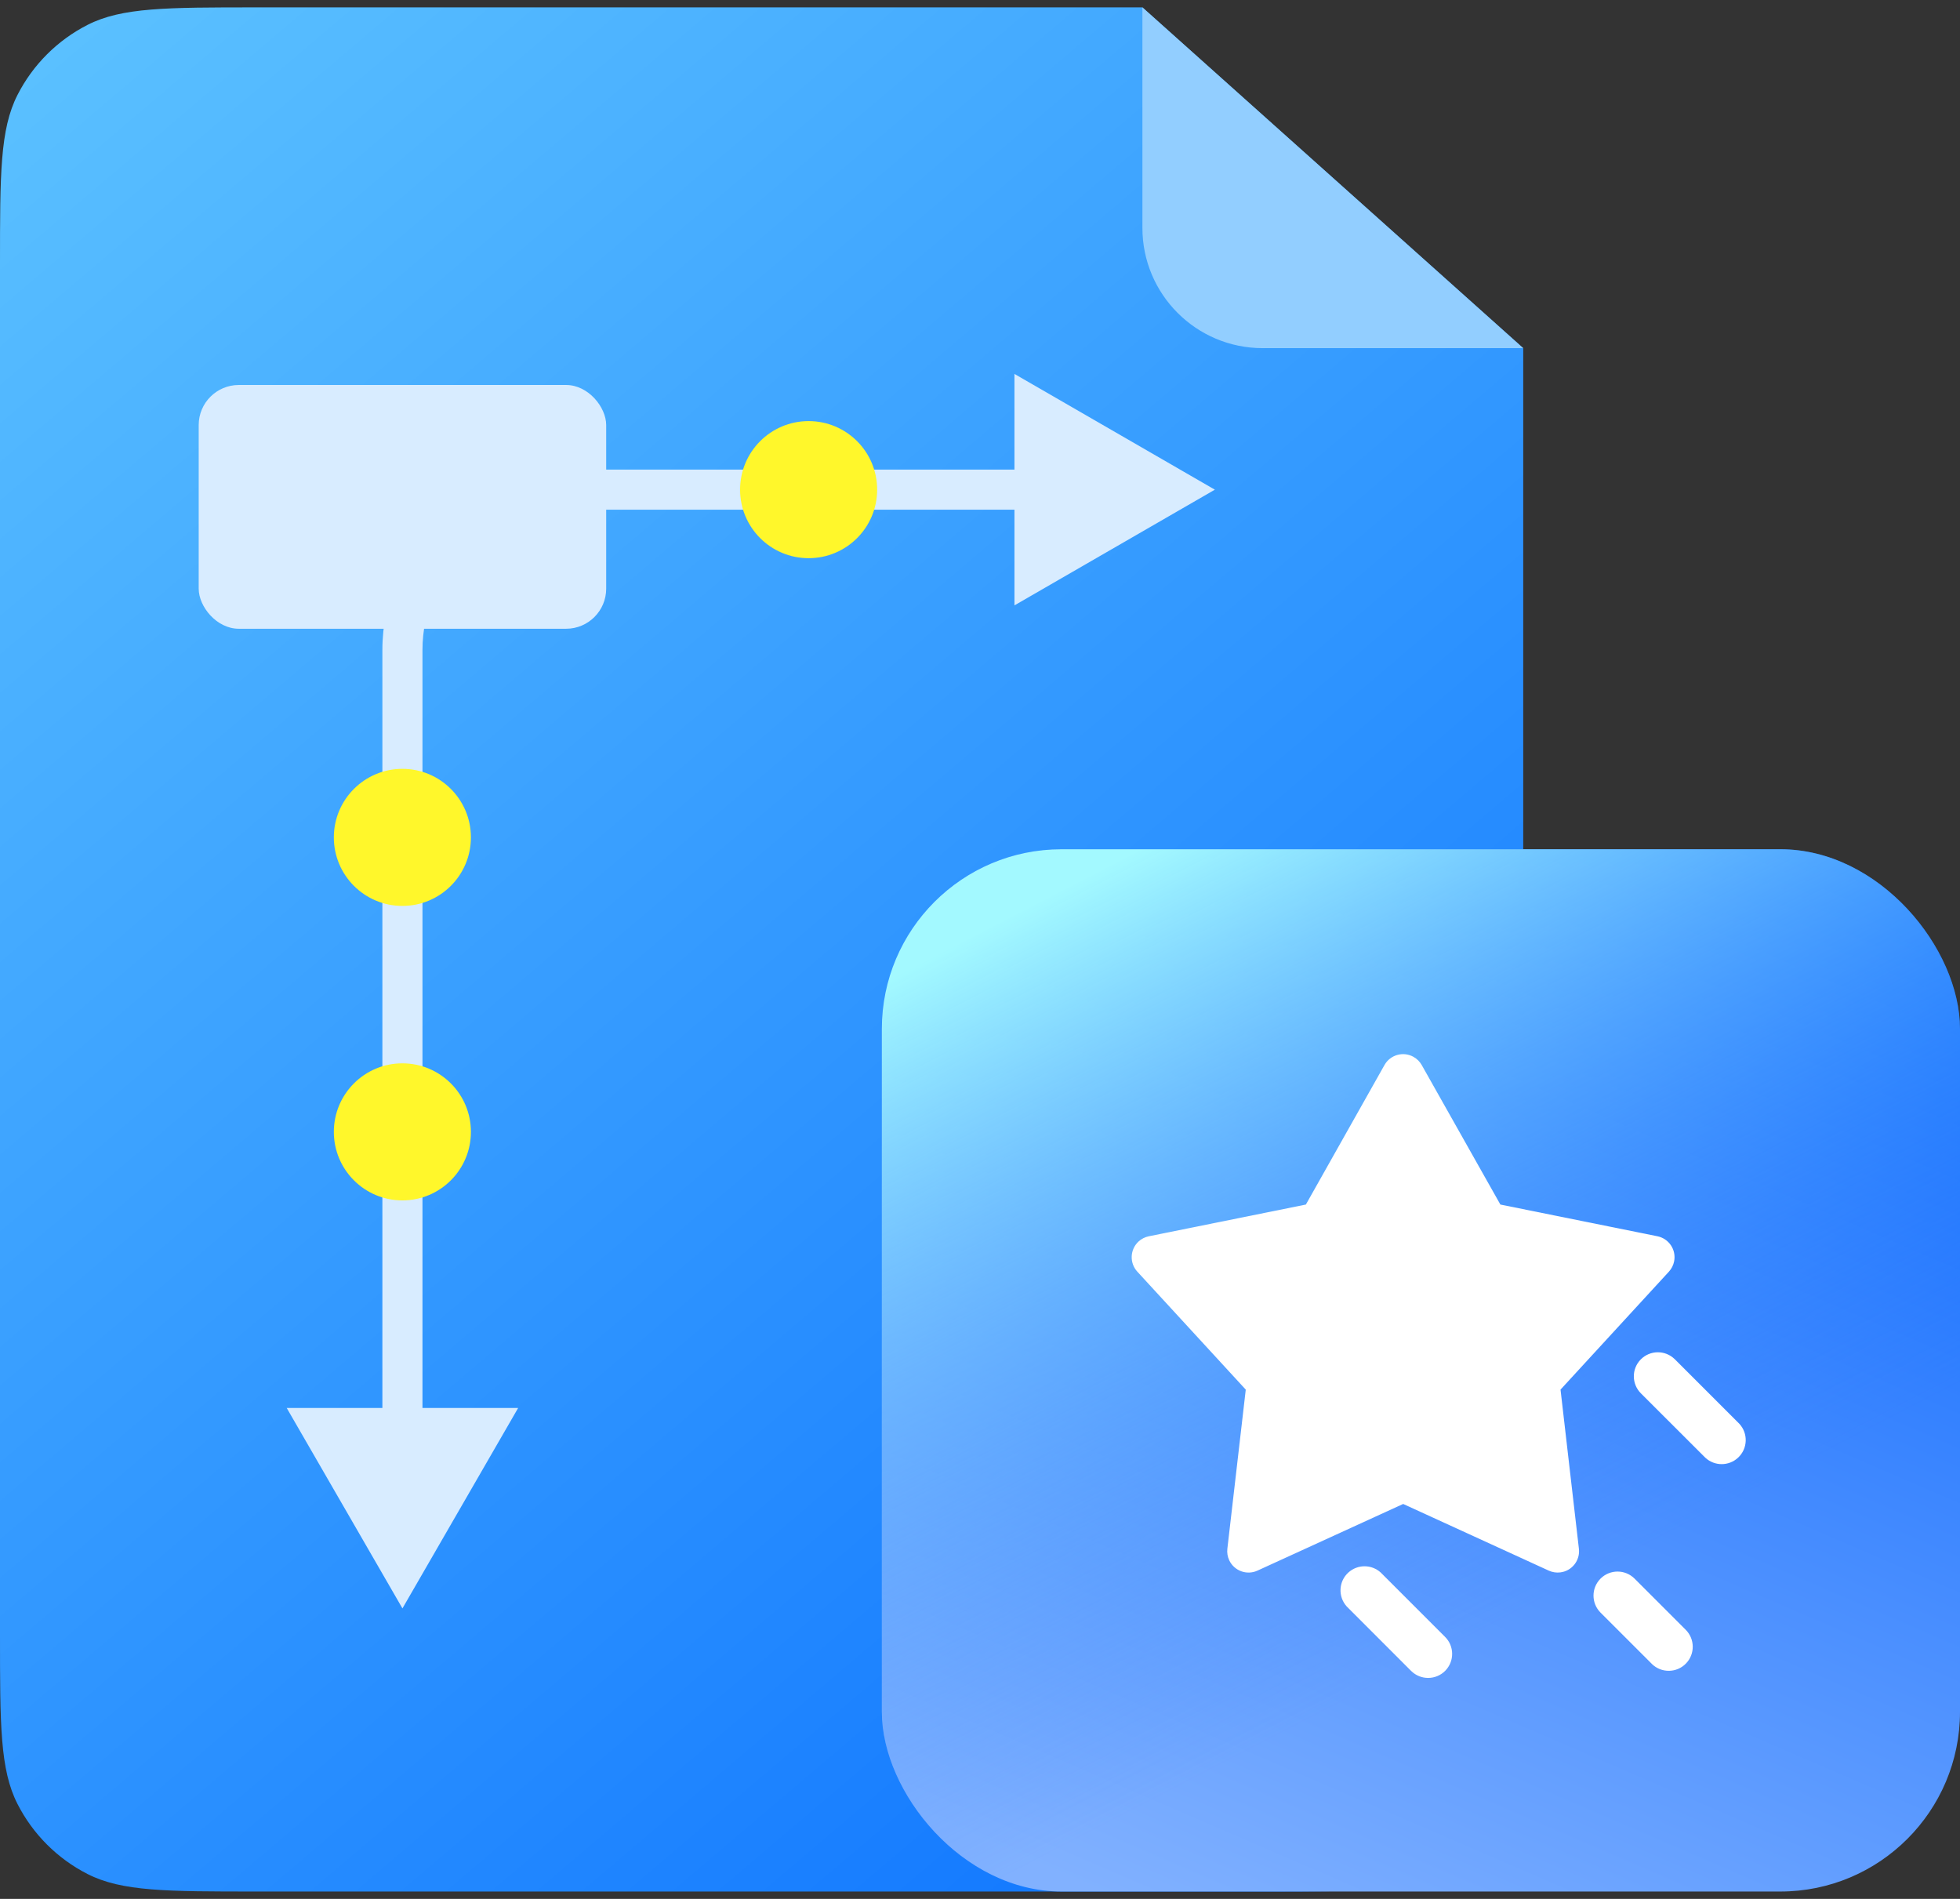
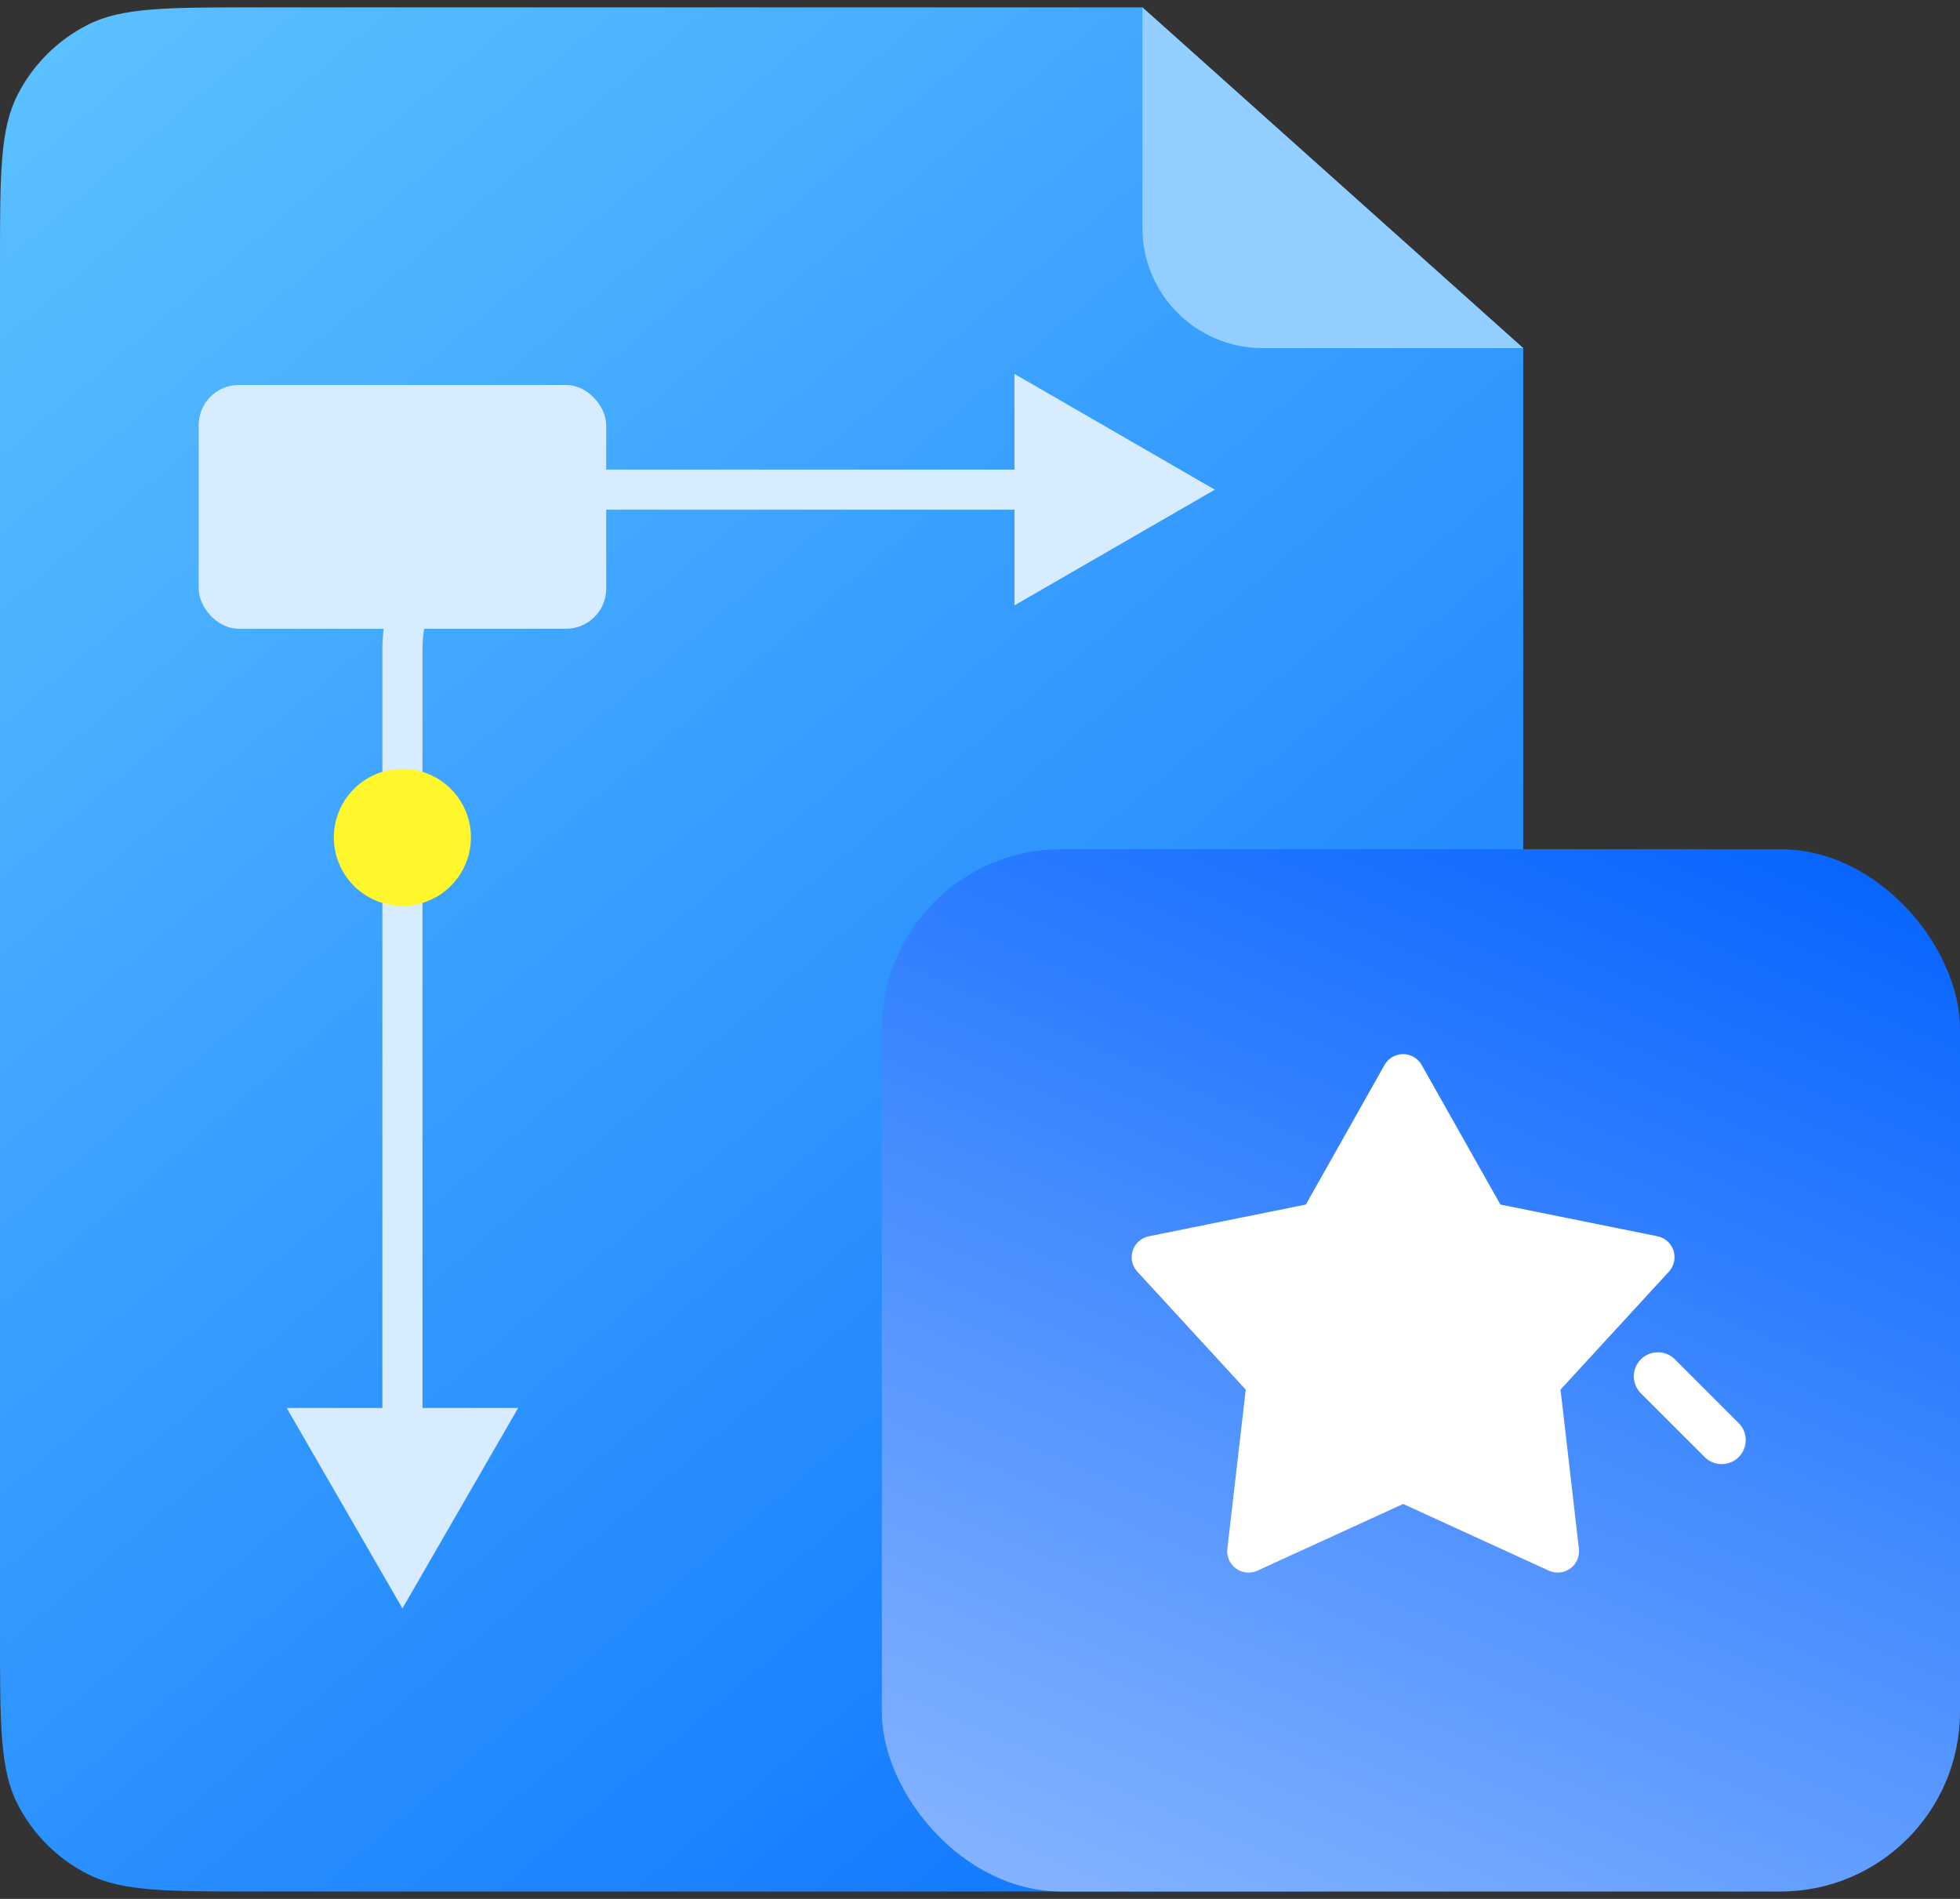
<svg xmlns="http://www.w3.org/2000/svg" width="64" height="62" viewBox="0 0 64 62" fill="none">
  <rect x="0" y="0" width="64" height="62" fill="#333333" stroke="none" />
  <path d="M0 8.618C0 5.686 0 4.22 0.571 3.1C1.073 2.115 1.874 1.314 2.859 0.812C3.979 0.241 5.445 0.241 8.377 0.241H37.303L49.738 11.367V53.382C49.738 56.314 49.738 57.78 49.167 58.9C48.665 59.885 47.864 60.686 46.879 61.188C45.759 61.759 44.293 61.759 41.361 61.759H8.377C5.445 61.759 3.979 61.759 2.859 61.188C1.874 60.686 1.073 59.885 0.571 58.9C0 57.78 0 56.314 0 53.382V8.618Z" fill="url(#paint0_linear_606_13502)" />
  <rect x="28.795" y="27.728" width="35.205" height="34.031" rx="5.867" fill="url(#paint1_linear_606_13502)" />
-   <rect x="28.795" y="27.728" width="35.205" height="34.031" rx="5.867" fill="url(#paint2_linear_606_13502)" />
  <path d="M37.303 7.44V0.241L49.737 11.367H41.229C39.061 11.367 37.303 9.609 37.303 7.44Z" fill="#92CEFF" />
  <path d="M13.141 52.515L16.919 45.971H9.362L13.141 52.515ZM39.669 15.988L33.125 12.209V19.766L39.669 15.988ZM12.486 21.223V46.625H13.795V21.223H12.486ZM18.376 16.642H33.78V15.333H18.376V16.642ZM13.795 21.223C13.795 18.693 15.846 16.642 18.376 16.642V15.333C15.123 15.333 12.486 17.97 12.486 21.223H13.795Z" fill="#D8ECFF" />
  <rect x="6.488" y="12.57" width="13.306" height="7.959" rx="1.309" fill="#D8ECFF" />
  <circle cx="13.139" cy="27.341" r="2.238" fill="#FFF72B" />
-   <circle cx="13.139" cy="36.956" r="2.238" fill="#FFF72B" />
-   <circle cx="26.404" cy="15.987" r="2.238" fill="#FFF72B" />
-   <path d="M53.373 51.542C53.066 51.236 52.569 51.236 52.263 51.542C51.956 51.849 51.956 52.346 52.263 52.653L53.928 54.317C53.931 54.321 53.935 54.325 53.939 54.329C54.249 54.632 54.746 54.627 55.049 54.317C55.352 54.008 55.347 53.511 55.038 53.207L53.373 51.542ZM45.084 51.343C44.785 51.072 44.329 51.072 44.029 51.343C43.708 51.634 43.684 52.13 43.975 52.452L46.071 54.55C46.075 54.553 46.079 54.557 46.083 54.561C46.392 54.864 46.889 54.859 47.193 54.55C47.496 54.24 47.491 53.743 47.181 53.44L45.084 51.343Z" fill="white" />
  <path d="M50.956 45.371L54.495 41.52C54.581 41.426 54.64 41.31 54.665 41.185C54.741 40.807 54.496 40.44 54.118 40.364L48.992 39.329L46.423 34.773C46.36 34.662 46.269 34.571 46.158 34.509H46.159C46.158 34.508 46.158 34.508 46.157 34.508C45.822 34.319 45.397 34.438 45.208 34.773L42.641 39.329L37.513 40.365C37.388 40.39 37.272 40.449 37.178 40.535C36.895 40.796 36.877 41.237 37.137 41.52L40.678 45.372L40.077 50.568C40.062 50.694 40.083 50.823 40.136 50.939C40.297 51.289 40.711 51.442 41.061 51.281L45.818 49.105L50.573 51.282C50.689 51.335 50.818 51.355 50.944 51.34C51.327 51.296 51.601 50.95 51.556 50.568L50.956 45.371Z" fill="white" />
  <path d="M56.792 46.484L54.696 44.388L54.696 44.388C54.692 44.384 54.688 44.38 54.684 44.377C54.374 44.073 53.877 44.078 53.574 44.388C53.27 44.697 53.276 45.194 53.585 45.498L55.683 47.594C55.985 47.875 56.452 47.875 56.754 47.593C57.071 47.298 57.088 46.801 56.792 46.484Z" fill="white" />
  <defs>
    <linearGradient id="paint0_linear_606_13502" x1="51.998" y1="72.012" x2="-11.249" y2="-2.369" gradientUnits="userSpaceOnUse">
      <stop stop-color="#0066FF" />
      <stop offset="1" stop-color="#66CCFF" />
    </linearGradient>
    <linearGradient id="paint1_linear_606_13502" x1="58.403" y1="24.725" x2="41.374" y2="64.184" gradientUnits="userSpaceOnUse">
      <stop stop-color="#0061FF" />
      <stop offset="1" stop-color="#81B1FF" />
    </linearGradient>
    <linearGradient id="paint2_linear_606_13502" x1="34.685" y1="29.037" x2="47.46" y2="53.729" gradientUnits="userSpaceOnUse">
      <stop stop-color="#A3F9FF" />
      <stop offset="1" stop-color="#3885FF" stop-opacity="0" />
    </linearGradient>
  </defs>
</svg>